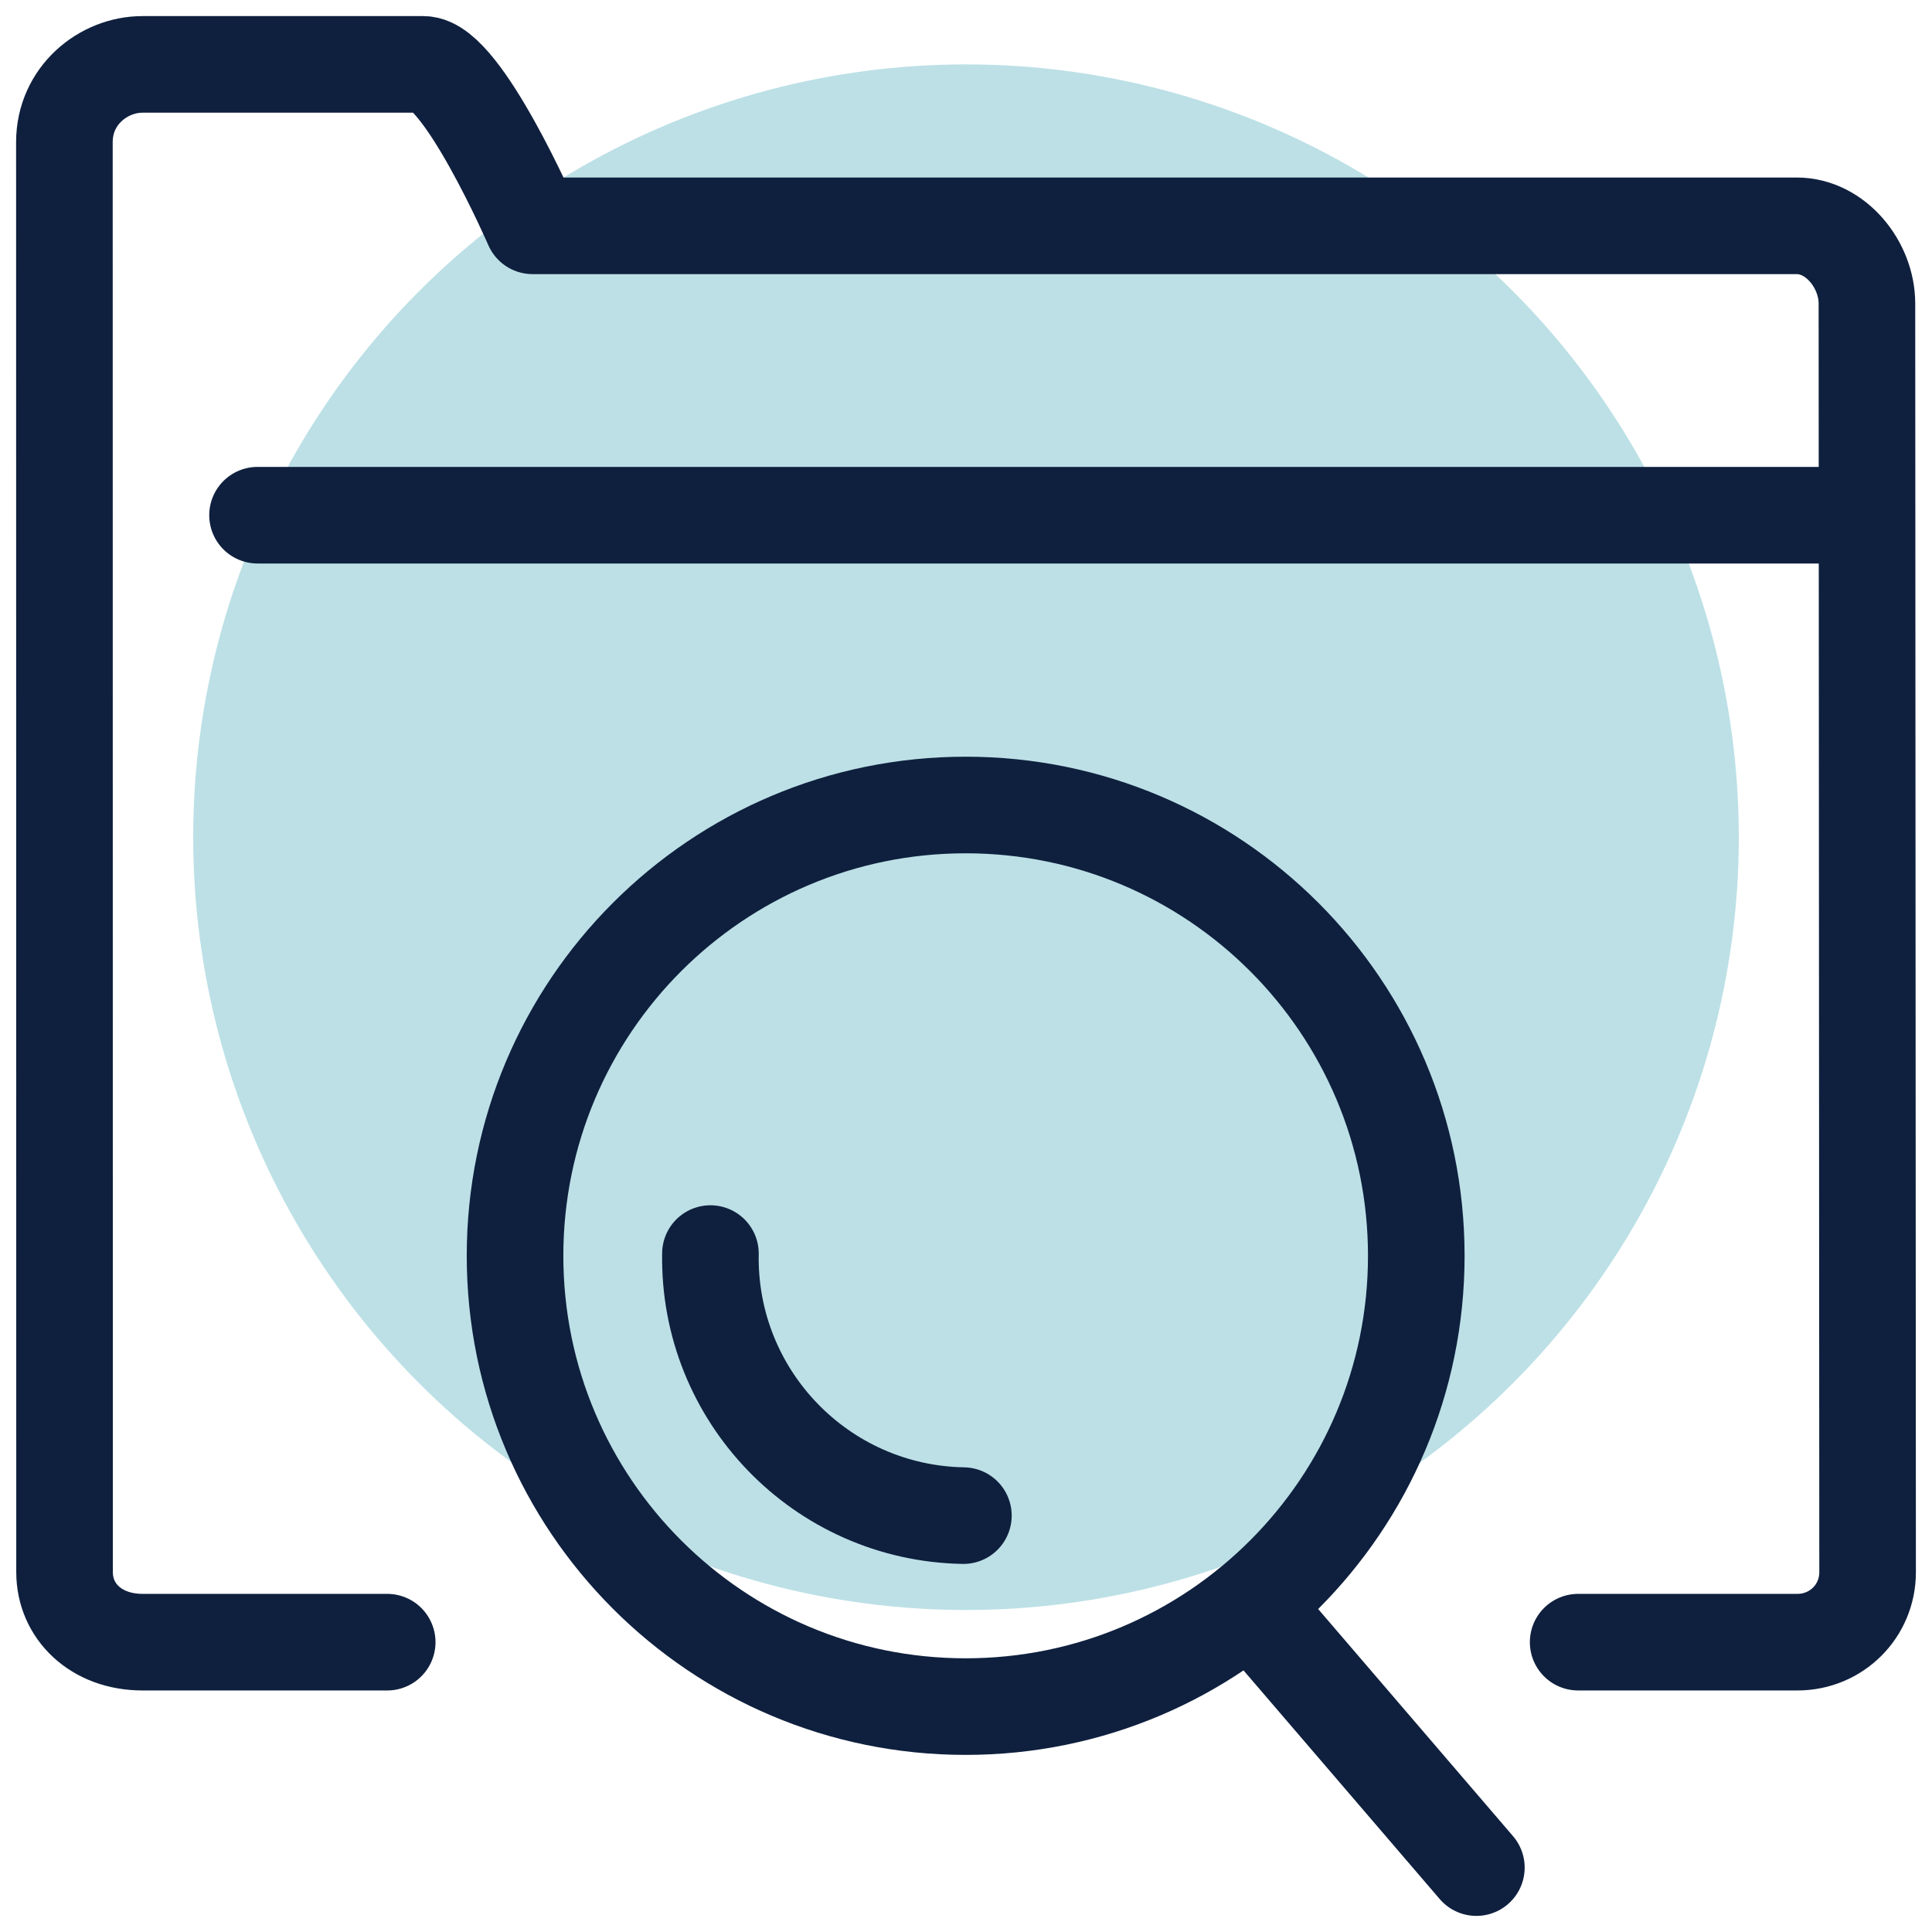
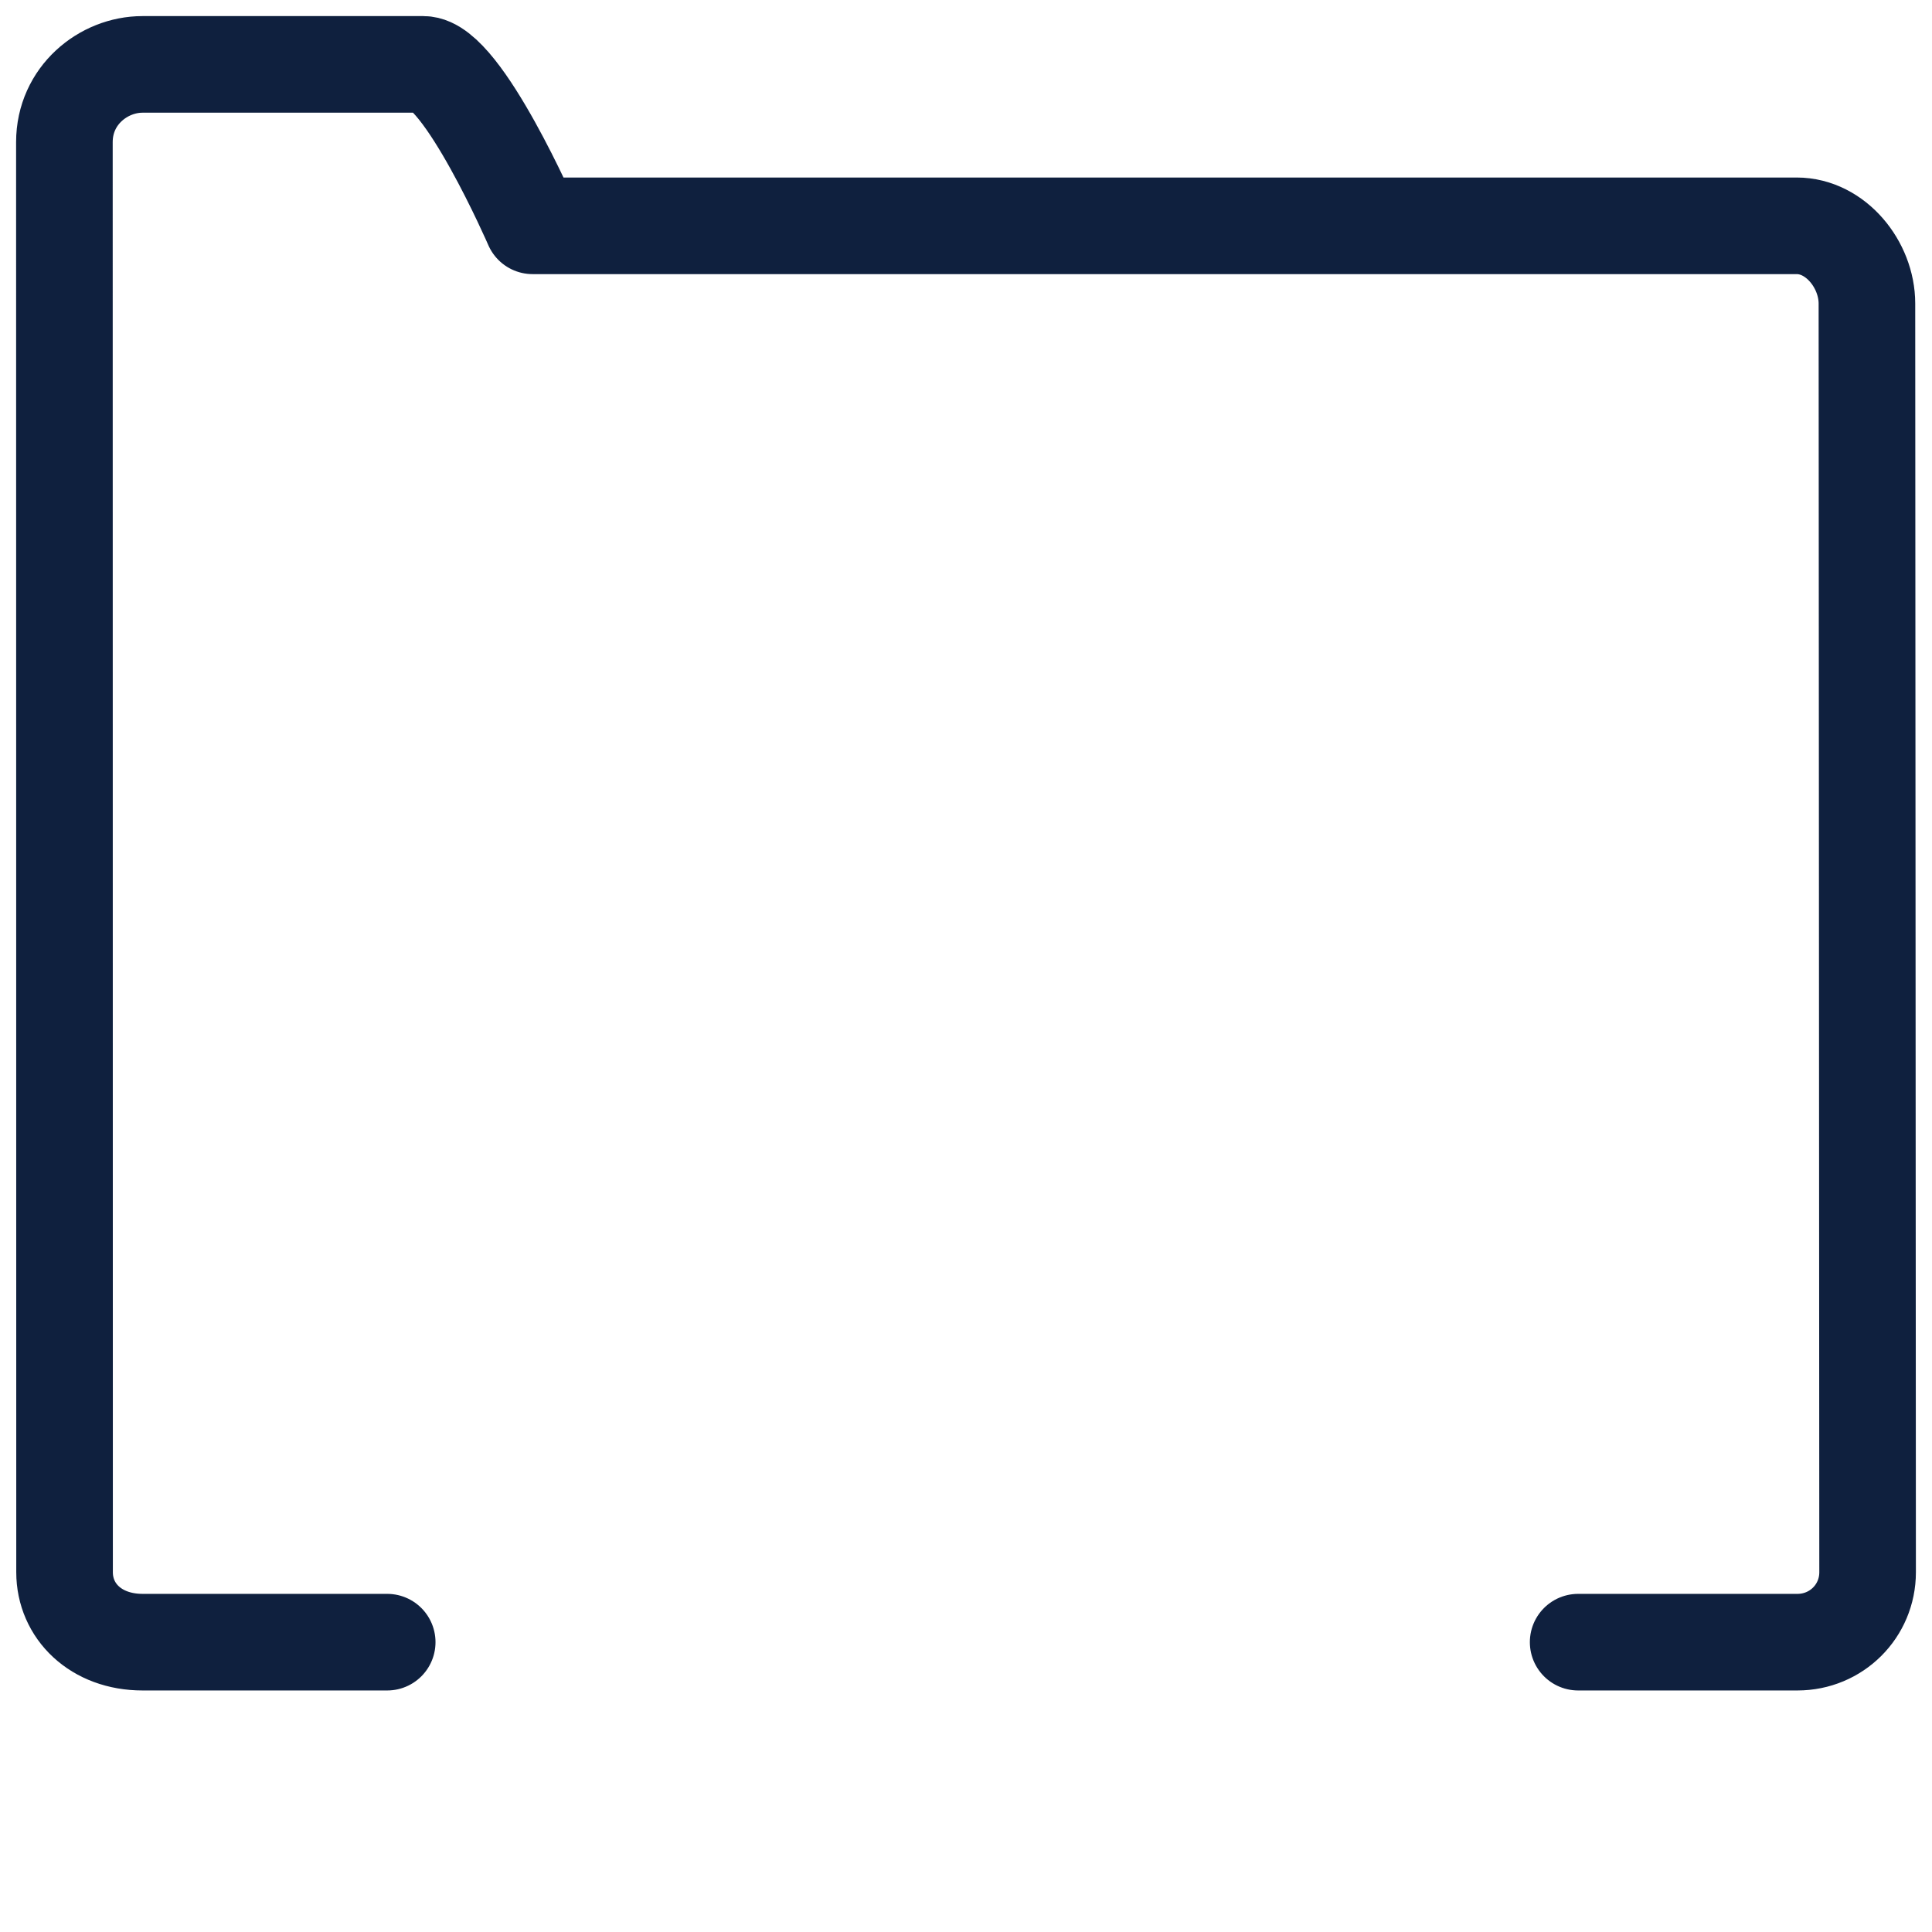
<svg xmlns="http://www.w3.org/2000/svg" width="60" height="60" viewBox="0 0 60 60" fill="none">
-   <circle cx="30" cy="26" r="24" fill="#BCE0E6" />
-   <path d="M38.986 50L45.85 58" stroke="#0F203E" stroke-width="3" stroke-linecap="round" stroke-linejoin="round" />
-   <path d="M29.99 53C37.719 53 43.984 46.732 43.984 39C43.984 31.268 37.719 25 29.99 25C22.261 25 15.995 31.268 15.995 39C15.995 46.732 22.261 53 29.99 53Z" stroke="#0F203E" stroke-width="3" stroke-linecap="round" stroke-linejoin="round" />
-   <path d="M22.063 38.931C21.986 43.349 25.503 46.992 29.919 47.069" stroke="#0F203E" stroke-width="3" stroke-linecap="round" stroke-linejoin="round" />
-   <path d="M56.98 16H7.998" stroke="#0F203E" stroke-width="3" stroke-linecap="round" stroke-linejoin="round" />
  <path d="M49.011 50.999H55.819C57.031 50.999 58 50.034 58 48.827L57.979 9.427C57.979 8.22 57.01 7.013 55.798 7.013H16.54C16.54 7.013 14.359 2 13.147 2H4.423C3.212 2 2 2.966 2 4.414L2.005 48.827C2.005 50.034 2.975 50.999 4.429 50.999H12.025" stroke="#0F203E" stroke-width="3" stroke-linecap="round" stroke-linejoin="round" />
</svg>